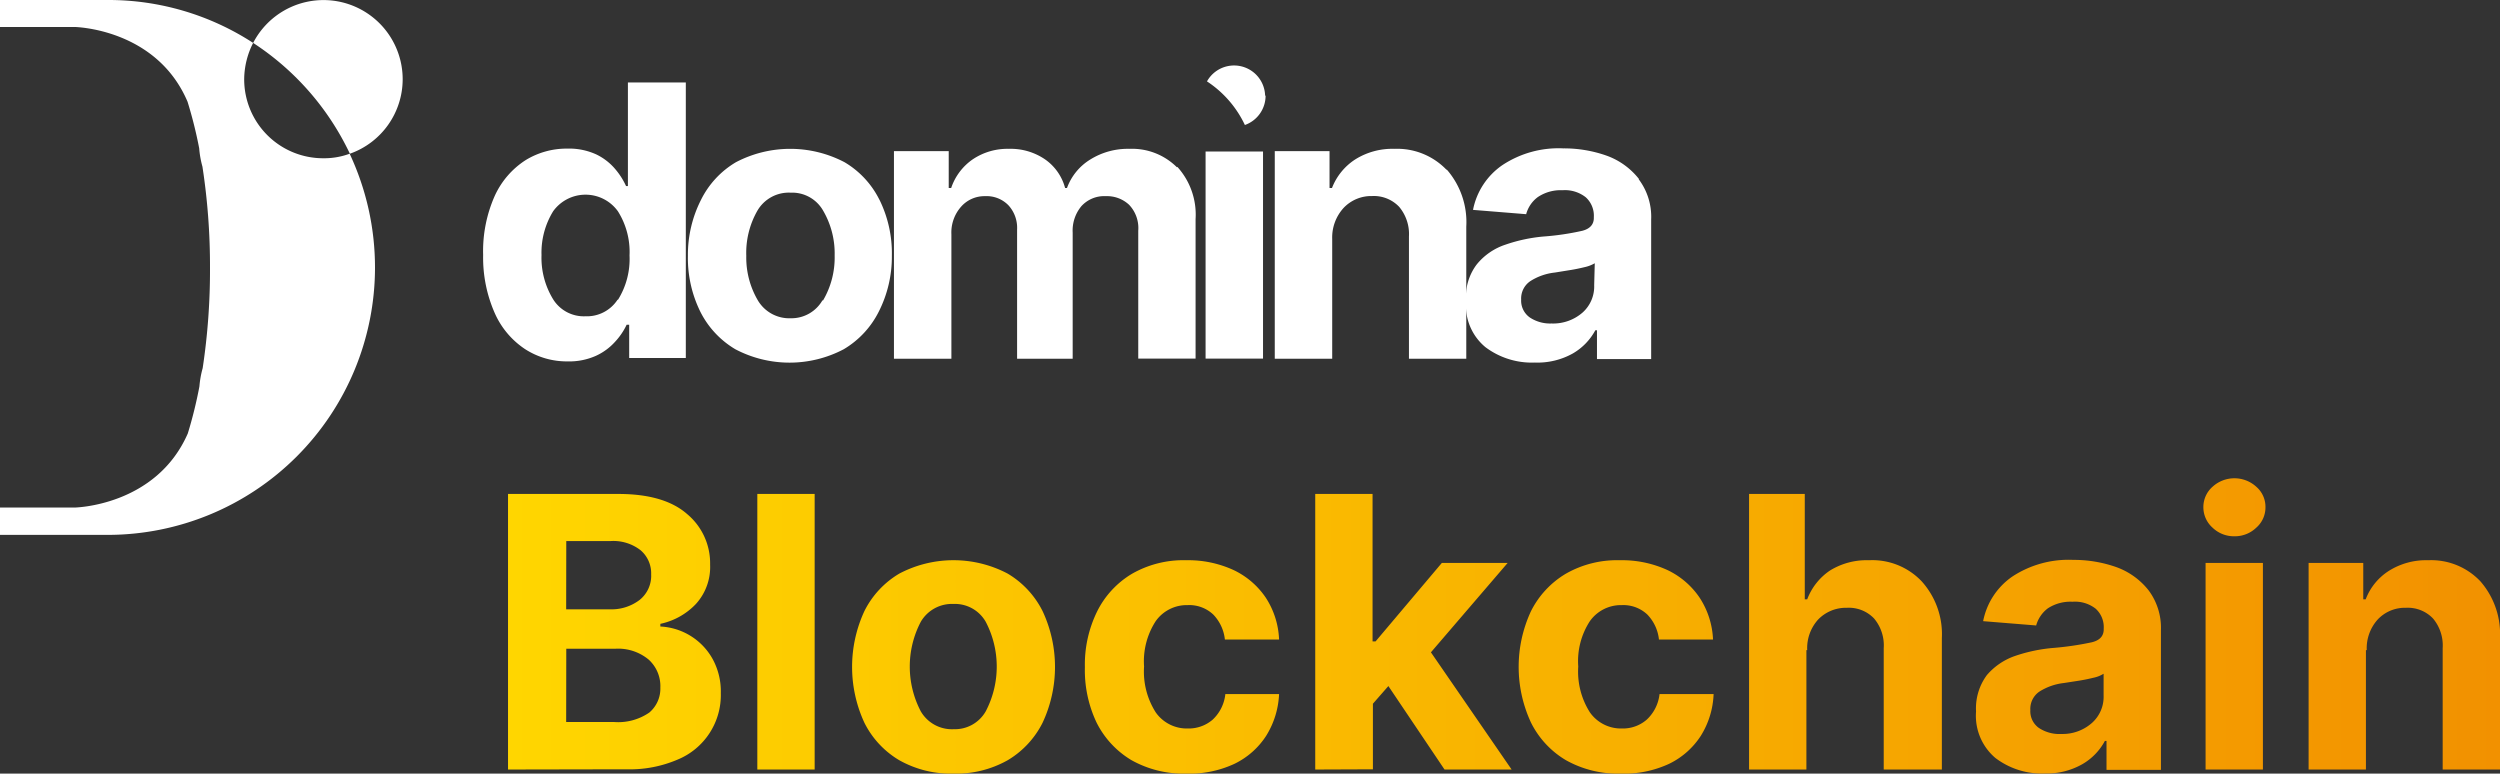
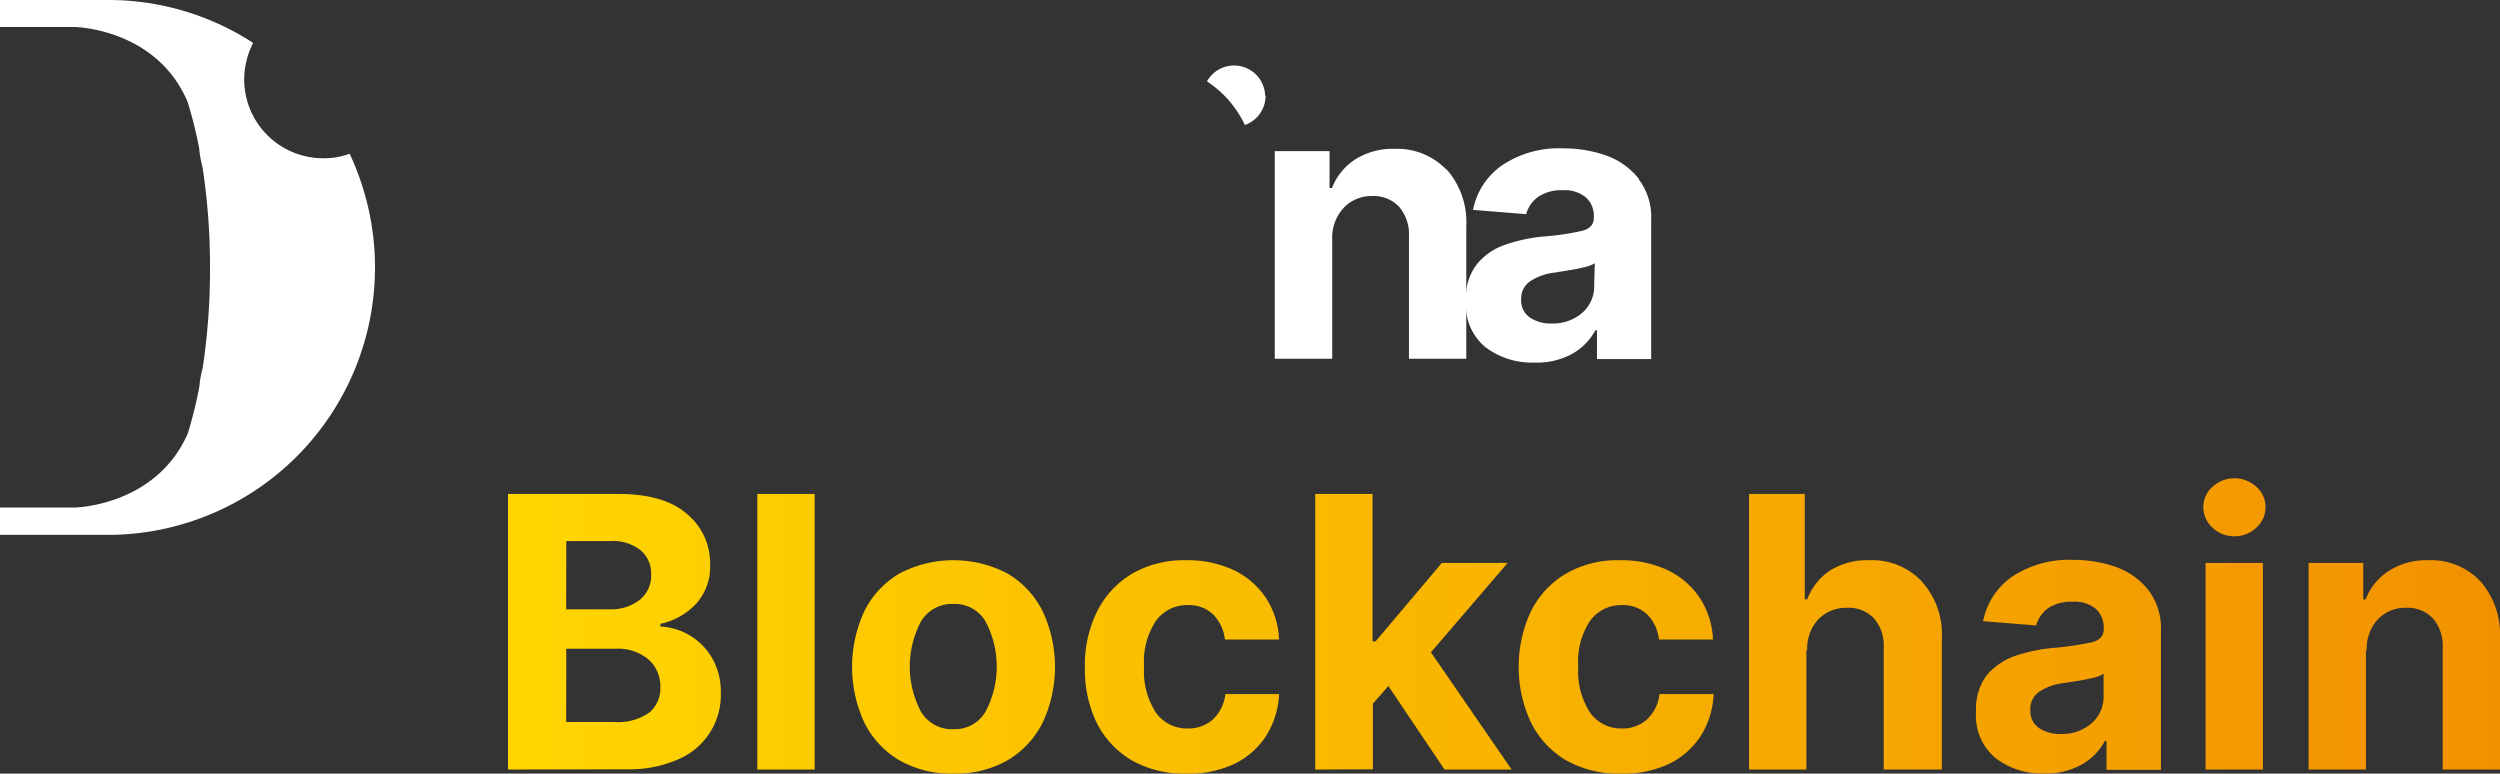
<svg xmlns="http://www.w3.org/2000/svg" viewBox="0 0 215 66.53">
  <rect x="0" y="0" width="215" height="66.53" fill="#333333" stroke="none" />
  <defs>
    <style>.cls-1{fill:#fff;}.cls-2{fill:url(#Sfumatura_senza_nome_4);}</style>
    <linearGradient id="Sfumatura_senza_nome_4" x1="43.69" y1="53.83" x2="215" y2="53.83" gradientUnits="userSpaceOnUse">
      <stop offset="0" stop-color="#ffd600" />
      <stop offset="1" stop-color="#f29100" />
    </linearGradient>
  </defs>
  <g id="Livello_2" data-name="Livello 2">
    <g id="Testo">
-       <path class="cls-1" d="M34.63,6.81a6.8,6.8,0,0,1-4.54,6.41,23.21,23.21,0,0,0-8.32-9.53A6.81,6.81,0,0,1,34.63,6.81" />
      <path class="cls-1" d="M32.25,23a23,23,0,0,1-23,23H0V43.65H6.41s7-.11,9.74-6.37a37.59,37.59,0,0,0,1-4.05,8.34,8.34,0,0,1,.28-1.57A56.41,56.41,0,0,0,18.06,23a56.28,56.28,0,0,0-.65-8.67,8.32,8.32,0,0,1-.28-1.58h0a37.58,37.58,0,0,0-1-4C13.44,2.43,6.41,2.32,6.41,2.32H0V0H9.27a22.82,22.82,0,0,1,12.5,3.69A7,7,0,0,0,21,6.81a6.79,6.79,0,0,0,6.8,6.8,6.34,6.34,0,0,0,2.27-.39A23.05,23.05,0,0,1,32.25,23" />
      <path class="cls-1" d="M0,0H0" />
-       <path class="cls-1" d="M54,7.09V16h-.16a6.24,6.24,0,0,0-.94-1.47,4.93,4.93,0,0,0-1.62-1.25,5.62,5.62,0,0,0-2.5-.5,6.74,6.74,0,0,0-3.59,1,7.2,7.2,0,0,0-2.64,3.06,11.71,11.71,0,0,0-1,5.09,11.81,11.81,0,0,0,1,5,7.2,7.2,0,0,0,2.6,3.09,6.61,6.61,0,0,0,3.66,1.06,5.62,5.62,0,0,0,2.44-.48,5,5,0,0,0,1.64-1.2,5.74,5.74,0,0,0,1-1.47h.22v2.86h4.87V7.09Zm-.88,18.67a3.15,3.15,0,0,1-2.77,1.44,3.11,3.11,0,0,1-2.78-1.46,6.84,6.84,0,0,1-1-3.8,6.8,6.8,0,0,1,1-3.77,3.43,3.43,0,0,1,5.57,0,6.56,6.56,0,0,1,1,3.8,6.64,6.64,0,0,1-1,3.82" />
-       <path class="cls-1" d="M75.63,17.18a7.75,7.75,0,0,0-3-3.23,10.06,10.06,0,0,0-9.34,0,7.75,7.75,0,0,0-3,3.23A10.42,10.42,0,0,0,59.16,22a10.42,10.42,0,0,0,1.07,4.81,7.84,7.84,0,0,0,3,3.22,10,10,0,0,0,9.34,0,7.84,7.84,0,0,0,3-3.22A10.42,10.42,0,0,0,76.7,22a10.42,10.42,0,0,0-1.07-4.83m-4.9,8.66A3.08,3.08,0,0,1,68,27.37a3.14,3.14,0,0,1-2.82-1.53A7.28,7.28,0,0,1,64.18,22a7.3,7.3,0,0,1,.95-3.87A3.12,3.12,0,0,1,68,16.57a3.06,3.06,0,0,1,2.78,1.53,7.3,7.3,0,0,1,1,3.87,7.28,7.28,0,0,1-1,3.87" />
-       <path class="cls-1" d="M101.21,14.38a5.46,5.46,0,0,0-4.06-1.58,6.1,6.1,0,0,0-3.39.92,4.8,4.8,0,0,0-2,2.45H91.6a4.38,4.38,0,0,0-1.72-2.46,5.23,5.23,0,0,0-3.12-.91,5.34,5.34,0,0,0-3.1.9,4.88,4.88,0,0,0-1.86,2.47h-.21V13H76.88V30.85h4.94V20.15a3.34,3.34,0,0,1,.84-2.38,2.68,2.68,0,0,1,2.06-.9,2.61,2.61,0,0,1,2,.78,2.86,2.86,0,0,1,.75,2.09V30.85h4.78V20A3.28,3.28,0,0,1,93,17.73a2.65,2.65,0,0,1,2.1-.86,2.78,2.78,0,0,1,2,.74,2.9,2.9,0,0,1,.79,2.23v11h4.93v-12a6.12,6.12,0,0,0-1.56-4.48" />
-       <rect class="cls-1" x="103.68" y="13.03" width="4.94" height="17.81" />
      <path class="cls-1" d="M124.39,14.59a5.88,5.88,0,0,0-4.47-1.79,6,6,0,0,0-3.37.91,5.12,5.12,0,0,0-2,2.46h-.21V13h-4.71V30.85h4.94V20.55a3.76,3.76,0,0,1,1-2.69,3.27,3.27,0,0,1,2.43-1,3,3,0,0,1,2.33.93,3.65,3.65,0,0,1,.84,2.55V30.85h4.93V19.5a6.88,6.88,0,0,0-1.67-4.91" />
      <path class="cls-1" d="M140.94,15.38a6.2,6.2,0,0,0-2.79-2,11,11,0,0,0-3.71-.62,8.76,8.76,0,0,0-5.22,1.43,6.07,6.07,0,0,0-2.54,3.86l4.57.37a2.7,2.7,0,0,1,1-1.47,3.52,3.52,0,0,1,2.13-.59,2.88,2.88,0,0,1,2,.61,2.14,2.14,0,0,1,.69,1.7v.07c0,.57-.34.94-1,1.11a22.65,22.65,0,0,1-3.32.49,13.64,13.64,0,0,0-3.28.7A5.32,5.32,0,0,0,127,22.74a4.6,4.6,0,0,0-.93,2.8c0,.11,0,.22,0,.33s0,.27,0,.4a4.63,4.63,0,0,0,1.67,3.58A6.63,6.63,0,0,0,132,31.18a6.22,6.22,0,0,0,3.26-.78,5.1,5.1,0,0,0,1.94-2h.14v2.48H142v-12a5.36,5.36,0,0,0-1.06-3.45m-3.84,9.1a3,3,0,0,1-1,2.35,3.84,3.84,0,0,1-2.67.94,3.15,3.15,0,0,1-1.87-.52,1.77,1.77,0,0,1-.74-1.54,1.8,1.8,0,0,1,.8-1.59,4.9,4.9,0,0,1,2.09-.73l1.24-.2c.46-.07.89-.16,1.3-.26a3.08,3.08,0,0,0,.9-.34Z" />
      <path class="cls-1" d="M108.84,8.23a2.67,2.67,0,0,1-1.78,2.52A9.15,9.15,0,0,0,103.8,7a2.67,2.67,0,0,1,5,1.22" />
      <path class="cls-2" d="M43.69,66.18V42.48h9.49c2.61,0,4.58.57,5.89,1.71a5.51,5.51,0,0,1,2,4.37,4.72,4.72,0,0,1-1.22,3.38,5.89,5.89,0,0,1-3.06,1.71v.23a5.44,5.44,0,0,1,4.46,2.73,5.8,5.8,0,0,1,.74,3,6,6,0,0,1-3.68,5.7,10.47,10.47,0,0,1-4.48.85Zm5-13.78h3.71A4,4,0,0,0,55,51.6a2.66,2.66,0,0,0,1-2.21,2.61,2.61,0,0,0-.91-2.07,3.82,3.82,0,0,0-2.57-.79H48.7Zm0,9.69h4.08a4.72,4.72,0,0,0,3.07-.81,2.69,2.69,0,0,0,.95-2.14,3.08,3.08,0,0,0-1-2.41,4.1,4.1,0,0,0-2.85-.94H48.7ZM70.06,42.48v23.7H65.13V42.48ZM82,66.53a9,9,0,0,1-4.66-1.15,7.78,7.78,0,0,1-3-3.22,11.42,11.42,0,0,1,0-9.61,7.78,7.78,0,0,1,3-3.22,10,10,0,0,1,9.32,0,7.82,7.82,0,0,1,3,3.22,11.32,11.32,0,0,1,0,9.61,7.82,7.82,0,0,1-3,3.22A9,9,0,0,1,82,66.53Zm0-3.82a3.05,3.05,0,0,0,2.77-1.53,8.3,8.3,0,0,0,0-7.71,3.05,3.05,0,0,0-2.77-1.53,3.1,3.1,0,0,0-2.81,1.53,8.3,8.3,0,0,0,0,7.71A3.1,3.1,0,0,0,82.05,62.71Zm20,3.82a9.12,9.12,0,0,1-4.7-1.16,7.85,7.85,0,0,1-3-3.24,10.52,10.52,0,0,1-1-4.76,10.35,10.35,0,0,1,1.06-4.8,7.82,7.82,0,0,1,3-3.23A8.89,8.89,0,0,1,102,48.18a9.35,9.35,0,0,1,4.08.84,6.91,6.91,0,0,1,2.77,2.37A7.08,7.08,0,0,1,110,55h-4.66a3.64,3.64,0,0,0-1-2.15,3,3,0,0,0-2.2-.81,3.27,3.27,0,0,0-2.75,1.38,6.35,6.35,0,0,0-1,3.9,6.53,6.53,0,0,0,1,3.94,3.26,3.26,0,0,0,2.76,1.39,3.15,3.15,0,0,0,2.15-.77,3.52,3.52,0,0,0,1.08-2.19H110a7.37,7.37,0,0,1-1.11,3.59,6.74,6.74,0,0,1-2.73,2.41A9.15,9.15,0,0,1,102,66.53Zm11.11-.35V42.48h4.93V55.16h.26l5.7-6.75h5.66l-6.6,7.69L130,66.18h-5.77L119.4,59l-1.33,1.52v5.64Zm26.24.35a9.09,9.09,0,0,1-4.69-1.16,7.78,7.78,0,0,1-3-3.24,11.36,11.36,0,0,1,0-9.56,7.84,7.84,0,0,1,3-3.23,8.87,8.87,0,0,1,4.65-1.16,9.35,9.35,0,0,1,4.08.84,6.91,6.91,0,0,1,2.77,2.37A7.08,7.08,0,0,1,147.32,55h-4.65a3.65,3.65,0,0,0-1-2.15,3,3,0,0,0-2.19-.81,3.27,3.27,0,0,0-2.75,1.38,6.29,6.29,0,0,0-1,3.9,6.53,6.53,0,0,0,1,3.94,3.26,3.26,0,0,0,2.76,1.39,3.12,3.12,0,0,0,2.14-.77,3.53,3.53,0,0,0,1.09-2.19h4.65a7.26,7.26,0,0,1-1.1,3.59,6.74,6.74,0,0,1-2.73,2.41A9.19,9.19,0,0,1,139.38,66.53Zm16-10.62V66.18h-4.93V42.48h4.79v9.06h.21a5.2,5.2,0,0,1,1.95-2.47,6,6,0,0,1,3.36-.89A5.85,5.85,0,0,1,165.27,50,6.78,6.78,0,0,1,167,54.87V66.18H162V55.75a3.59,3.59,0,0,0-.83-2.56,3,3,0,0,0-2.34-.92,3.33,3.33,0,0,0-2.46,1A3.66,3.66,0,0,0,155.42,55.91Zm20.49,10.61a6.58,6.58,0,0,1-4.23-1.33,4.75,4.75,0,0,1-1.67-4,4.81,4.81,0,0,1,.93-3.13,5.58,5.58,0,0,1,2.46-1.66,13.63,13.63,0,0,1,3.28-.68,25.61,25.61,0,0,0,3.31-.49c.67-.17,1-.54,1-1.11v-.07a2.14,2.14,0,0,0-.69-1.7,2.88,2.88,0,0,0-2-.6,3.55,3.55,0,0,0-2.12.57,2.77,2.77,0,0,0-1,1.47l-4.56-.37a6.06,6.06,0,0,1,2.53-3.85,8.81,8.81,0,0,1,5.21-1.42,11,11,0,0,1,3.71.62,6.22,6.22,0,0,1,2.78,2,5.39,5.39,0,0,1,1.06,3.44v12h-4.68V63.72h-.14a5.07,5.07,0,0,1-1.94,2A6.18,6.18,0,0,1,175.91,66.52Zm1.41-3.4a3.8,3.8,0,0,0,2.66-.95,3,3,0,0,0,1-2.34V57.94a2.64,2.64,0,0,1-.89.35c-.41.1-.84.19-1.3.26l-1.23.19a5,5,0,0,0-2.09.73,1.79,1.79,0,0,0-.79,1.59,1.76,1.76,0,0,0,.73,1.54A3.2,3.2,0,0,0,177.32,63.12Zm14.9-17a2.65,2.65,0,0,1-1.87-.74,2.35,2.35,0,0,1-.79-1.76,2.32,2.32,0,0,1,.79-1.76,2.79,2.79,0,0,1,3.76,0,2.28,2.28,0,0,1,.79,1.76,2.31,2.31,0,0,1-.79,1.76A2.66,2.66,0,0,1,192.22,46.12Zm-2.47,20.06V48.41h4.93V66.18Zm13.79-10.27V66.18h-4.93V48.41h4.7v3.13h.21a5,5,0,0,1,2-2.45,6,6,0,0,1,3.37-.91A5.82,5.82,0,0,1,213.32,50,6.9,6.9,0,0,1,215,54.87V66.18h-4.93V55.75a3.62,3.62,0,0,0-.83-2.56,3,3,0,0,0-2.33-.92,3.21,3.21,0,0,0-2.42,1A3.69,3.69,0,0,0,203.54,55.91Z" />
    </g>
  </g>
</svg>